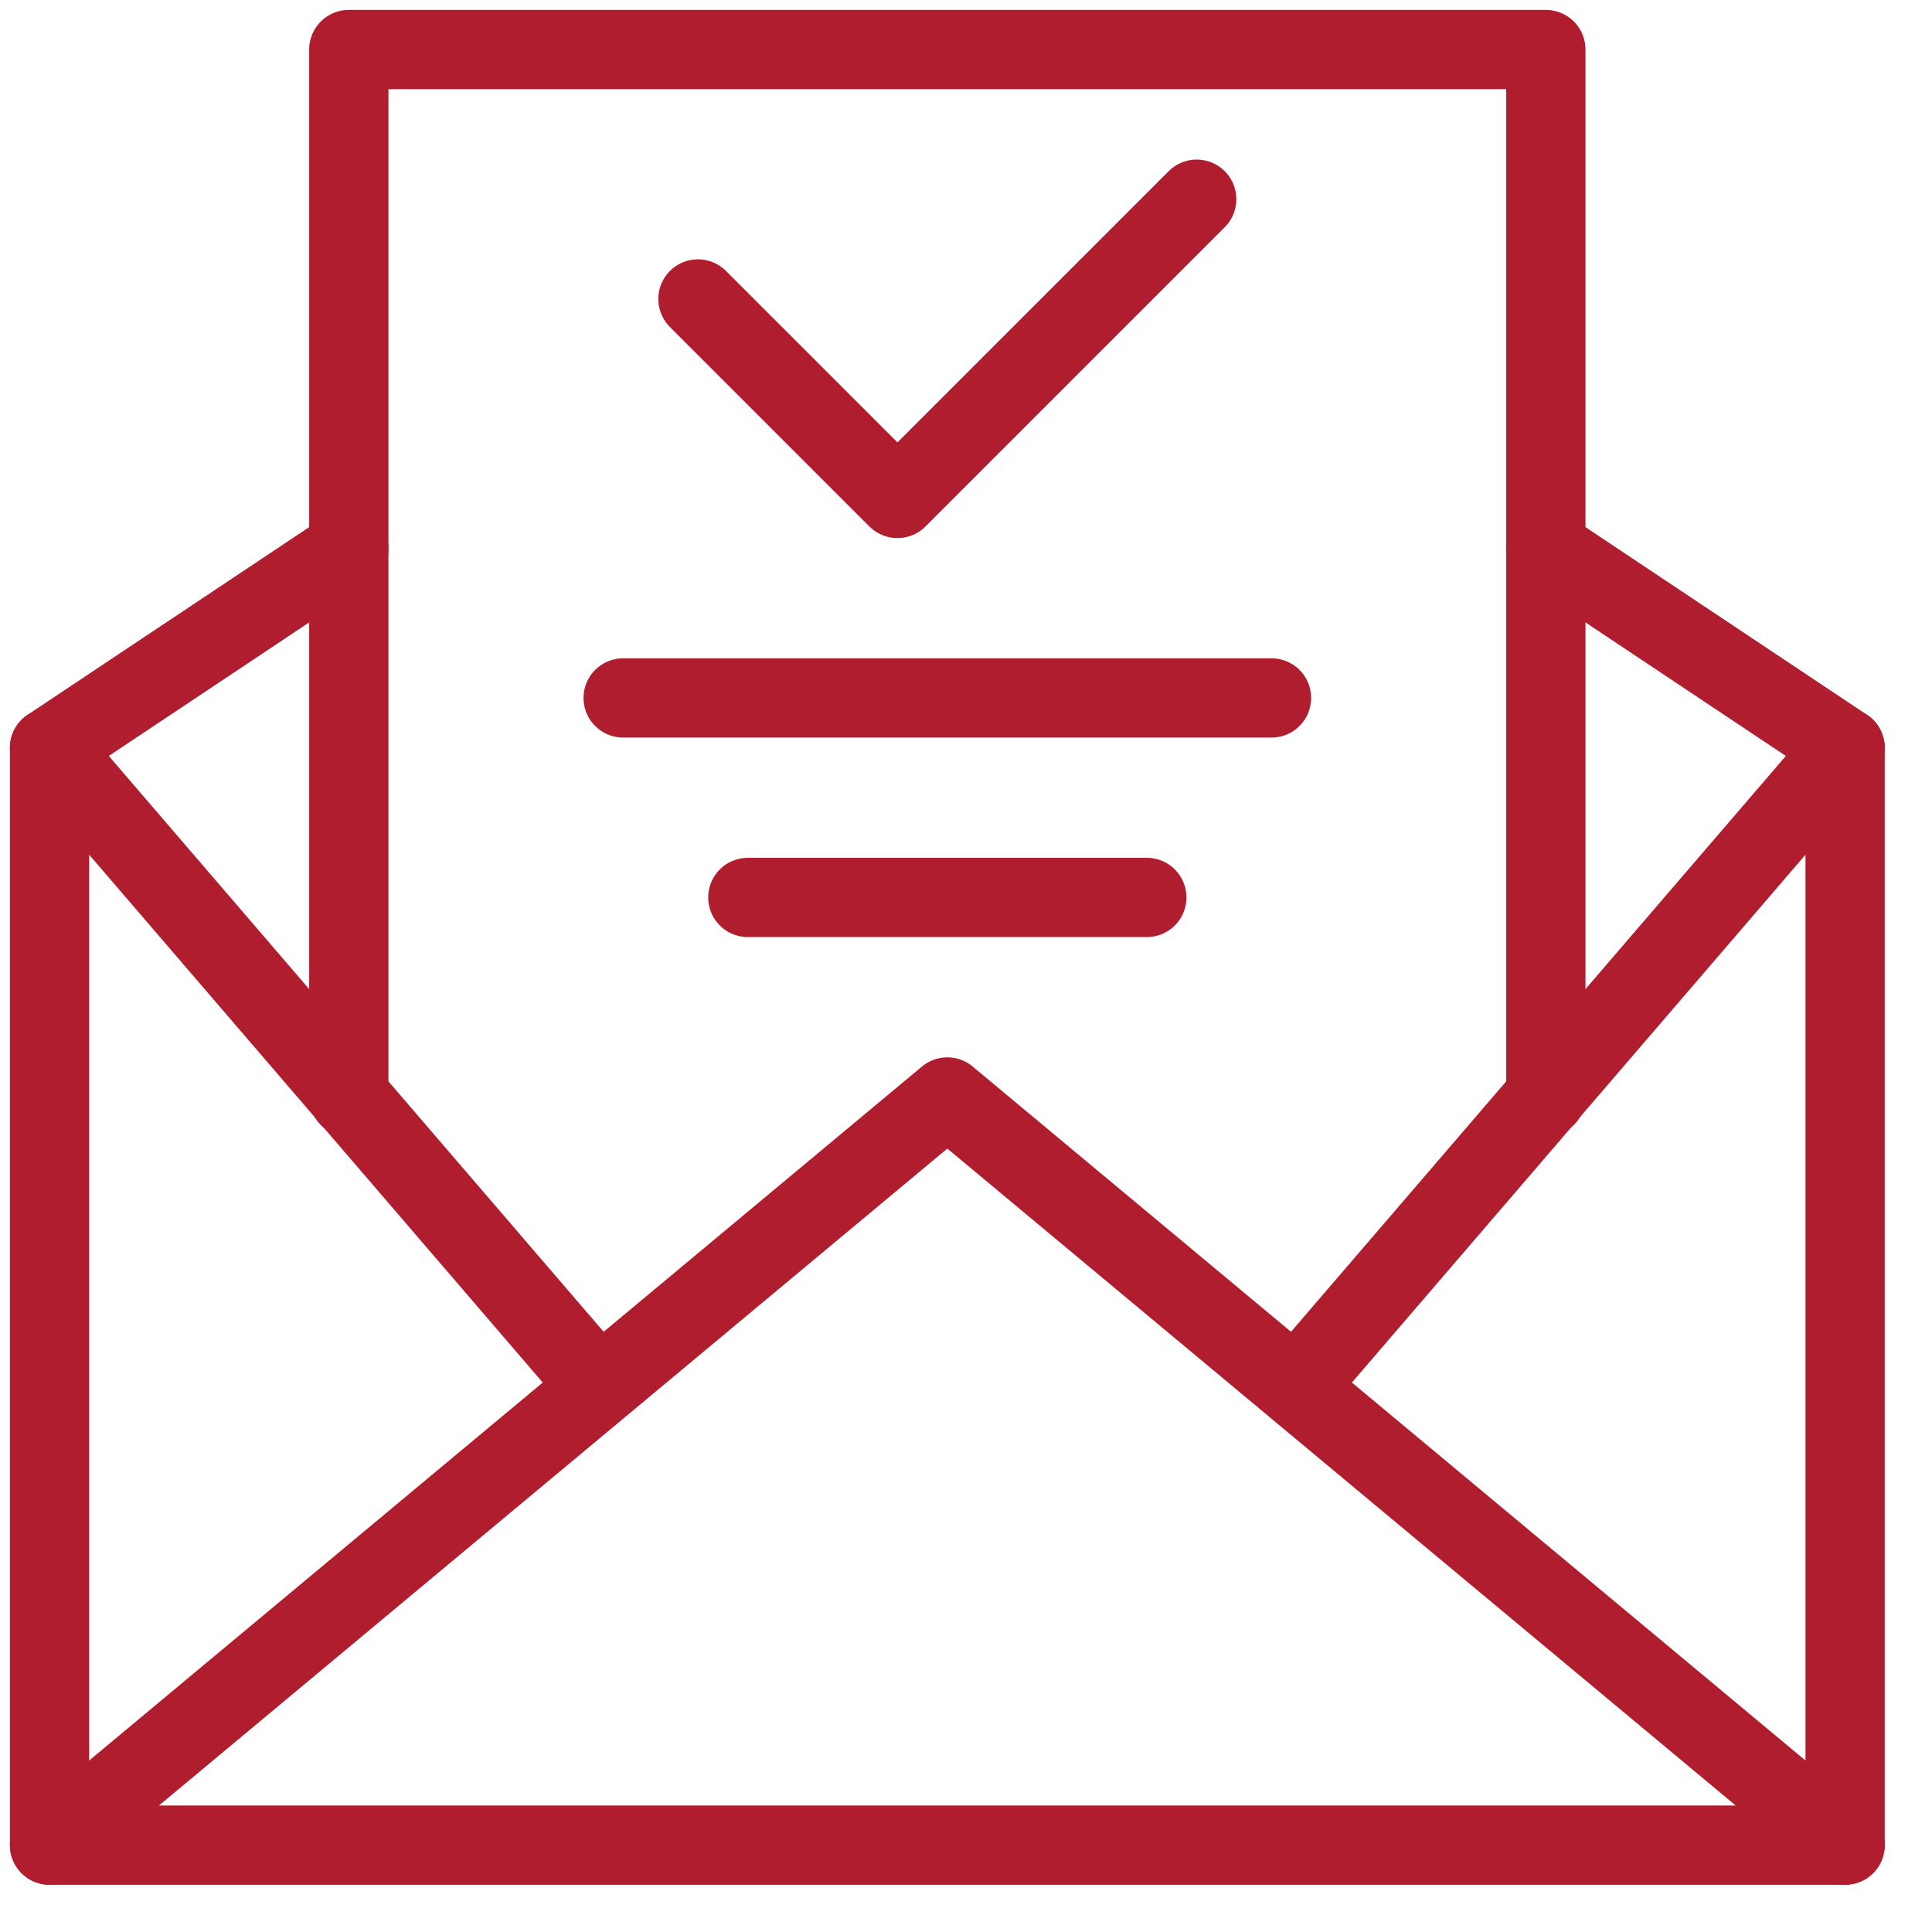
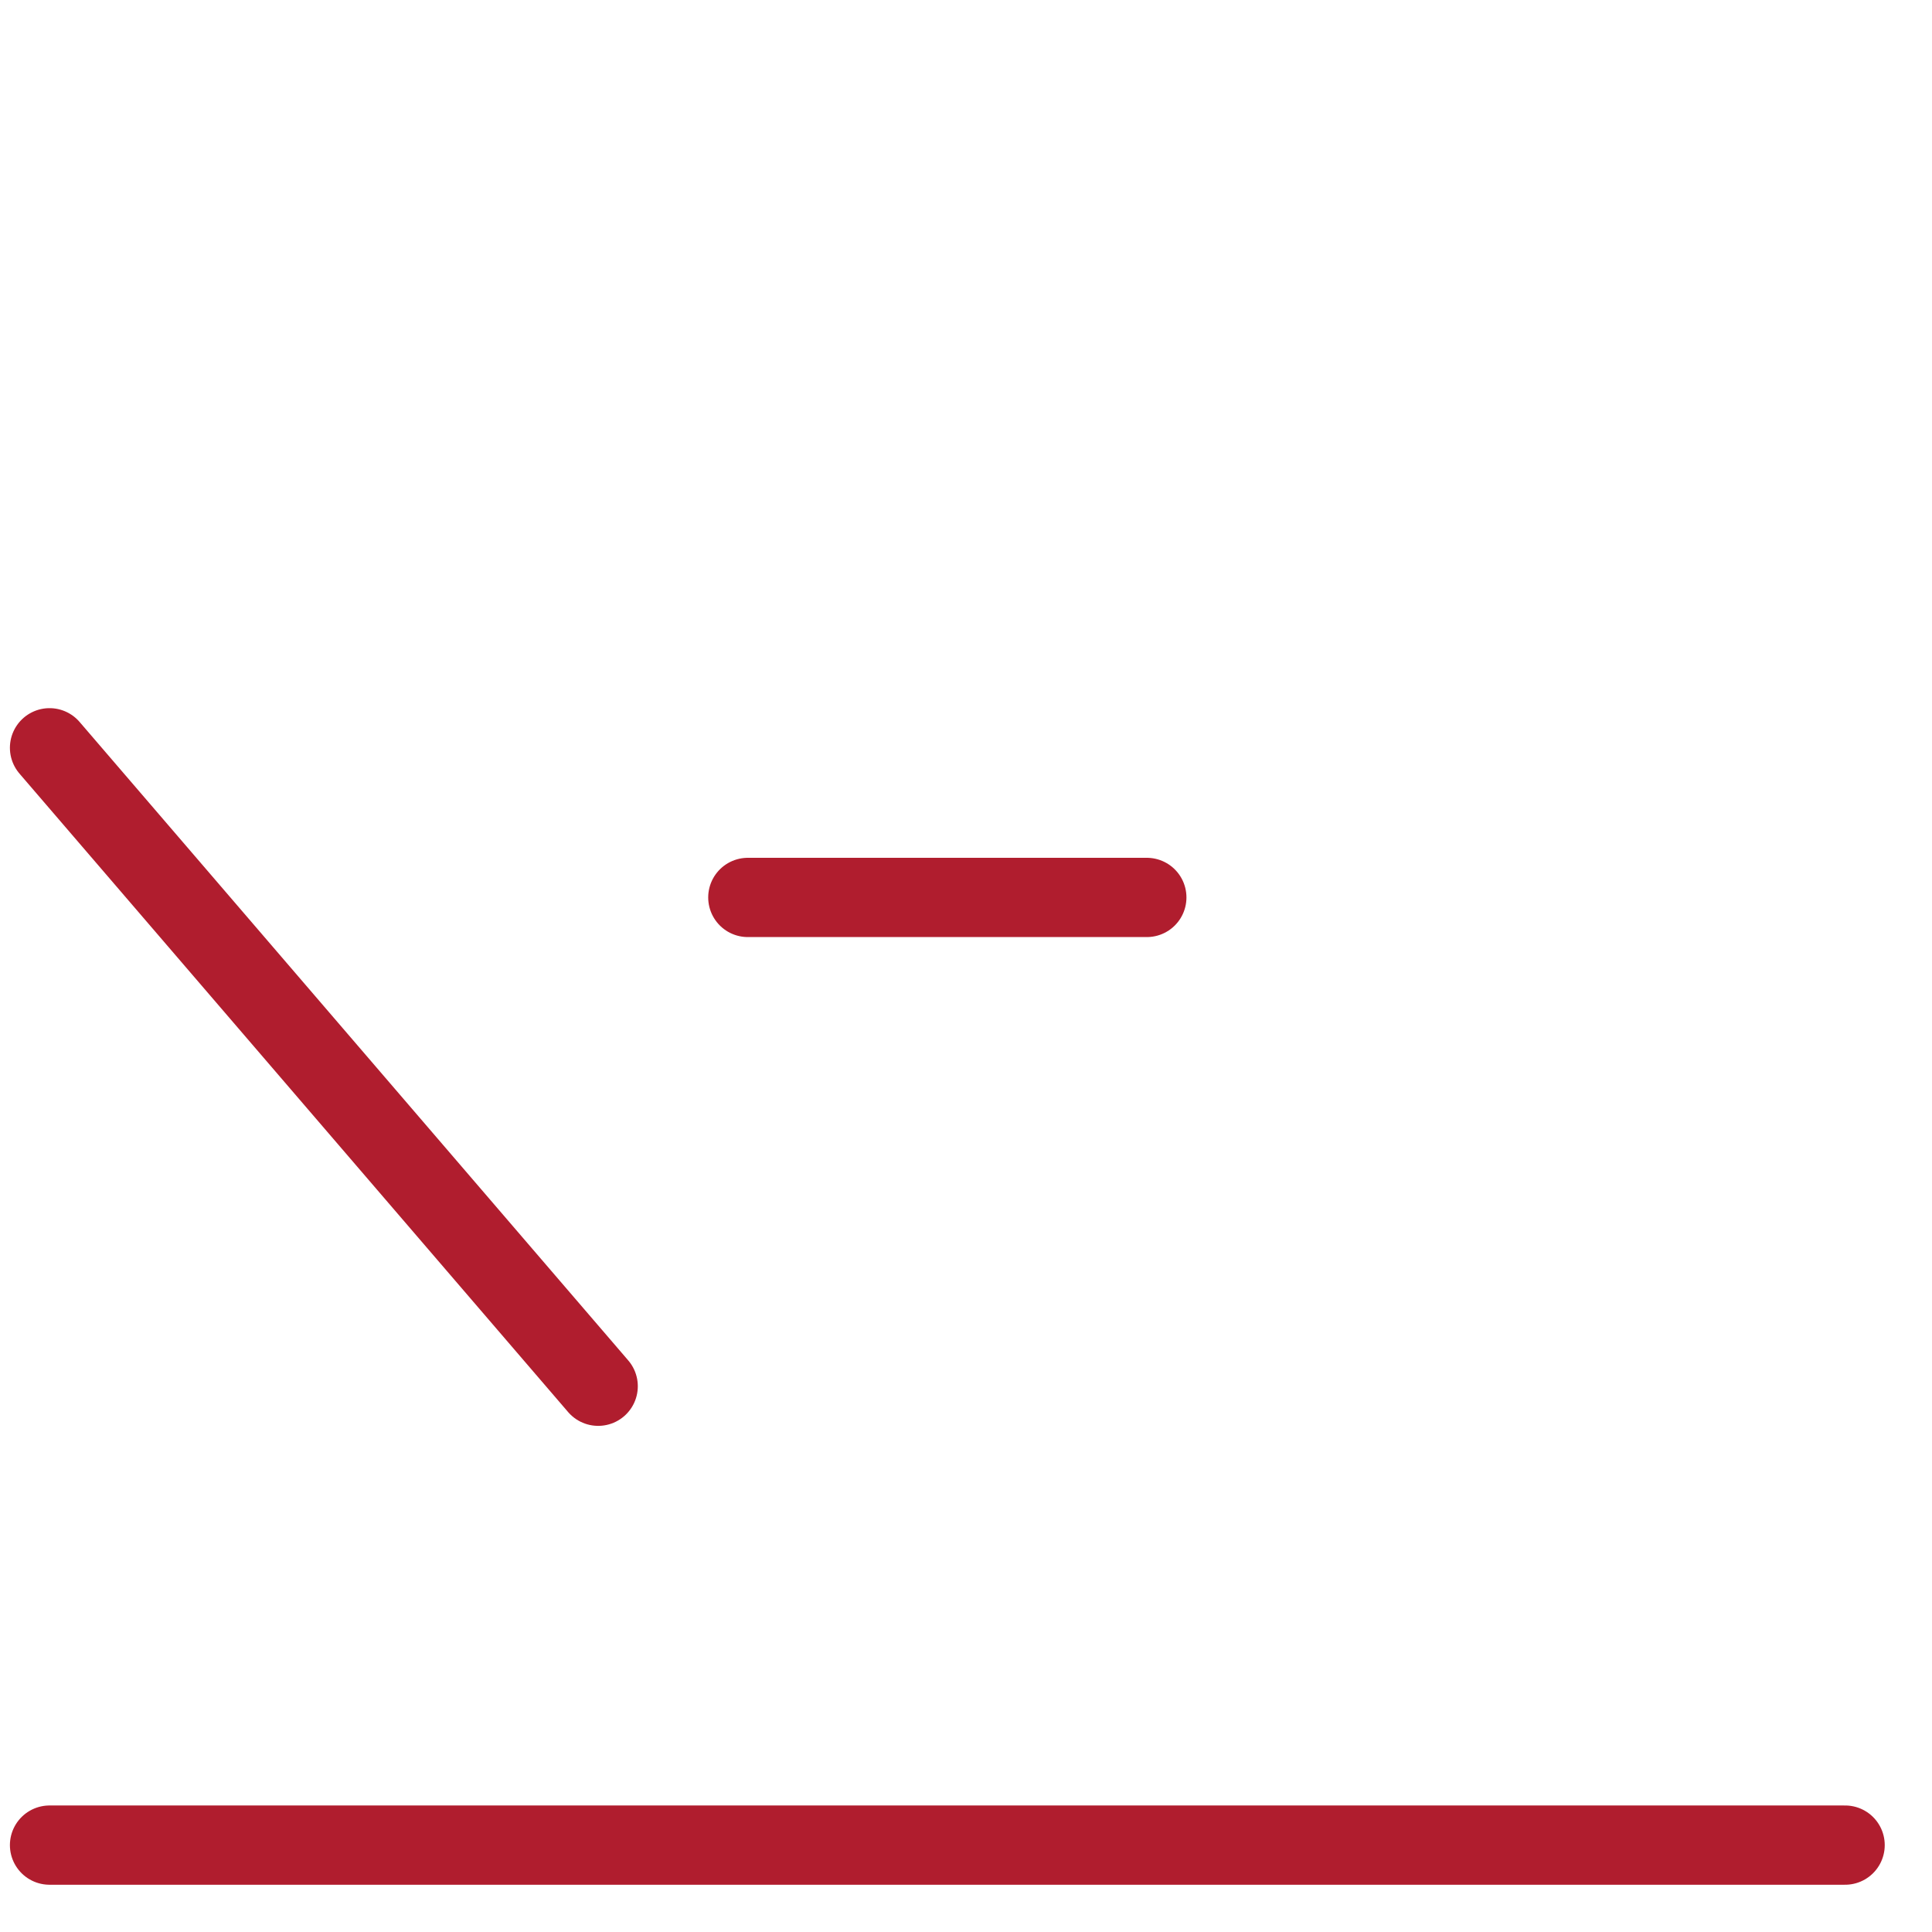
<svg xmlns="http://www.w3.org/2000/svg" width="39" height="39" viewBox="0 0 39 39" fill="none">
-   <path d="M7.041 11.069L1 15.096V37.247H37.246V15.096L31.205 11.069" stroke="#B01D2E" stroke-width="1.6" stroke-linecap="round" stroke-linejoin="round" />
-   <path d="M31.205 22.143V1H7.041V22.143" stroke="#B01D2E" stroke-width="1.6" stroke-linecap="round" stroke-linejoin="round" />
-   <path d="M1 37.246L19.123 22.144L37.246 37.246" stroke="#B01D2E" stroke-width="1.6" stroke-linecap="round" stroke-linejoin="round" />
-   <path d="M37.246 15.095L26.171 27.983" stroke="#B01D2E" stroke-width="1.6" stroke-linecap="round" stroke-linejoin="round" />
+   <path d="M1 37.246L37.246 37.246" stroke="#B01D2E" stroke-width="1.6" stroke-linecap="round" stroke-linejoin="round" />
  <path d="M1 15.095L12.075 27.983" stroke="#B01D2E" stroke-width="1.6" stroke-linecap="round" stroke-linejoin="round" />
-   <path d="M14.089 6.035L18.116 10.062L24.157 4.021" stroke="#B01D2E" stroke-width="1.6" stroke-linecap="round" stroke-linejoin="round" />
-   <path d="M12.579 14.089H25.667" stroke="#B01D2E" stroke-width="1.6" stroke-linecap="round" stroke-linejoin="round" />
  <path d="M15.096 18.116H23.15" stroke="#B01D2E" stroke-width="1.6" stroke-linecap="round" stroke-linejoin="round" />
</svg>